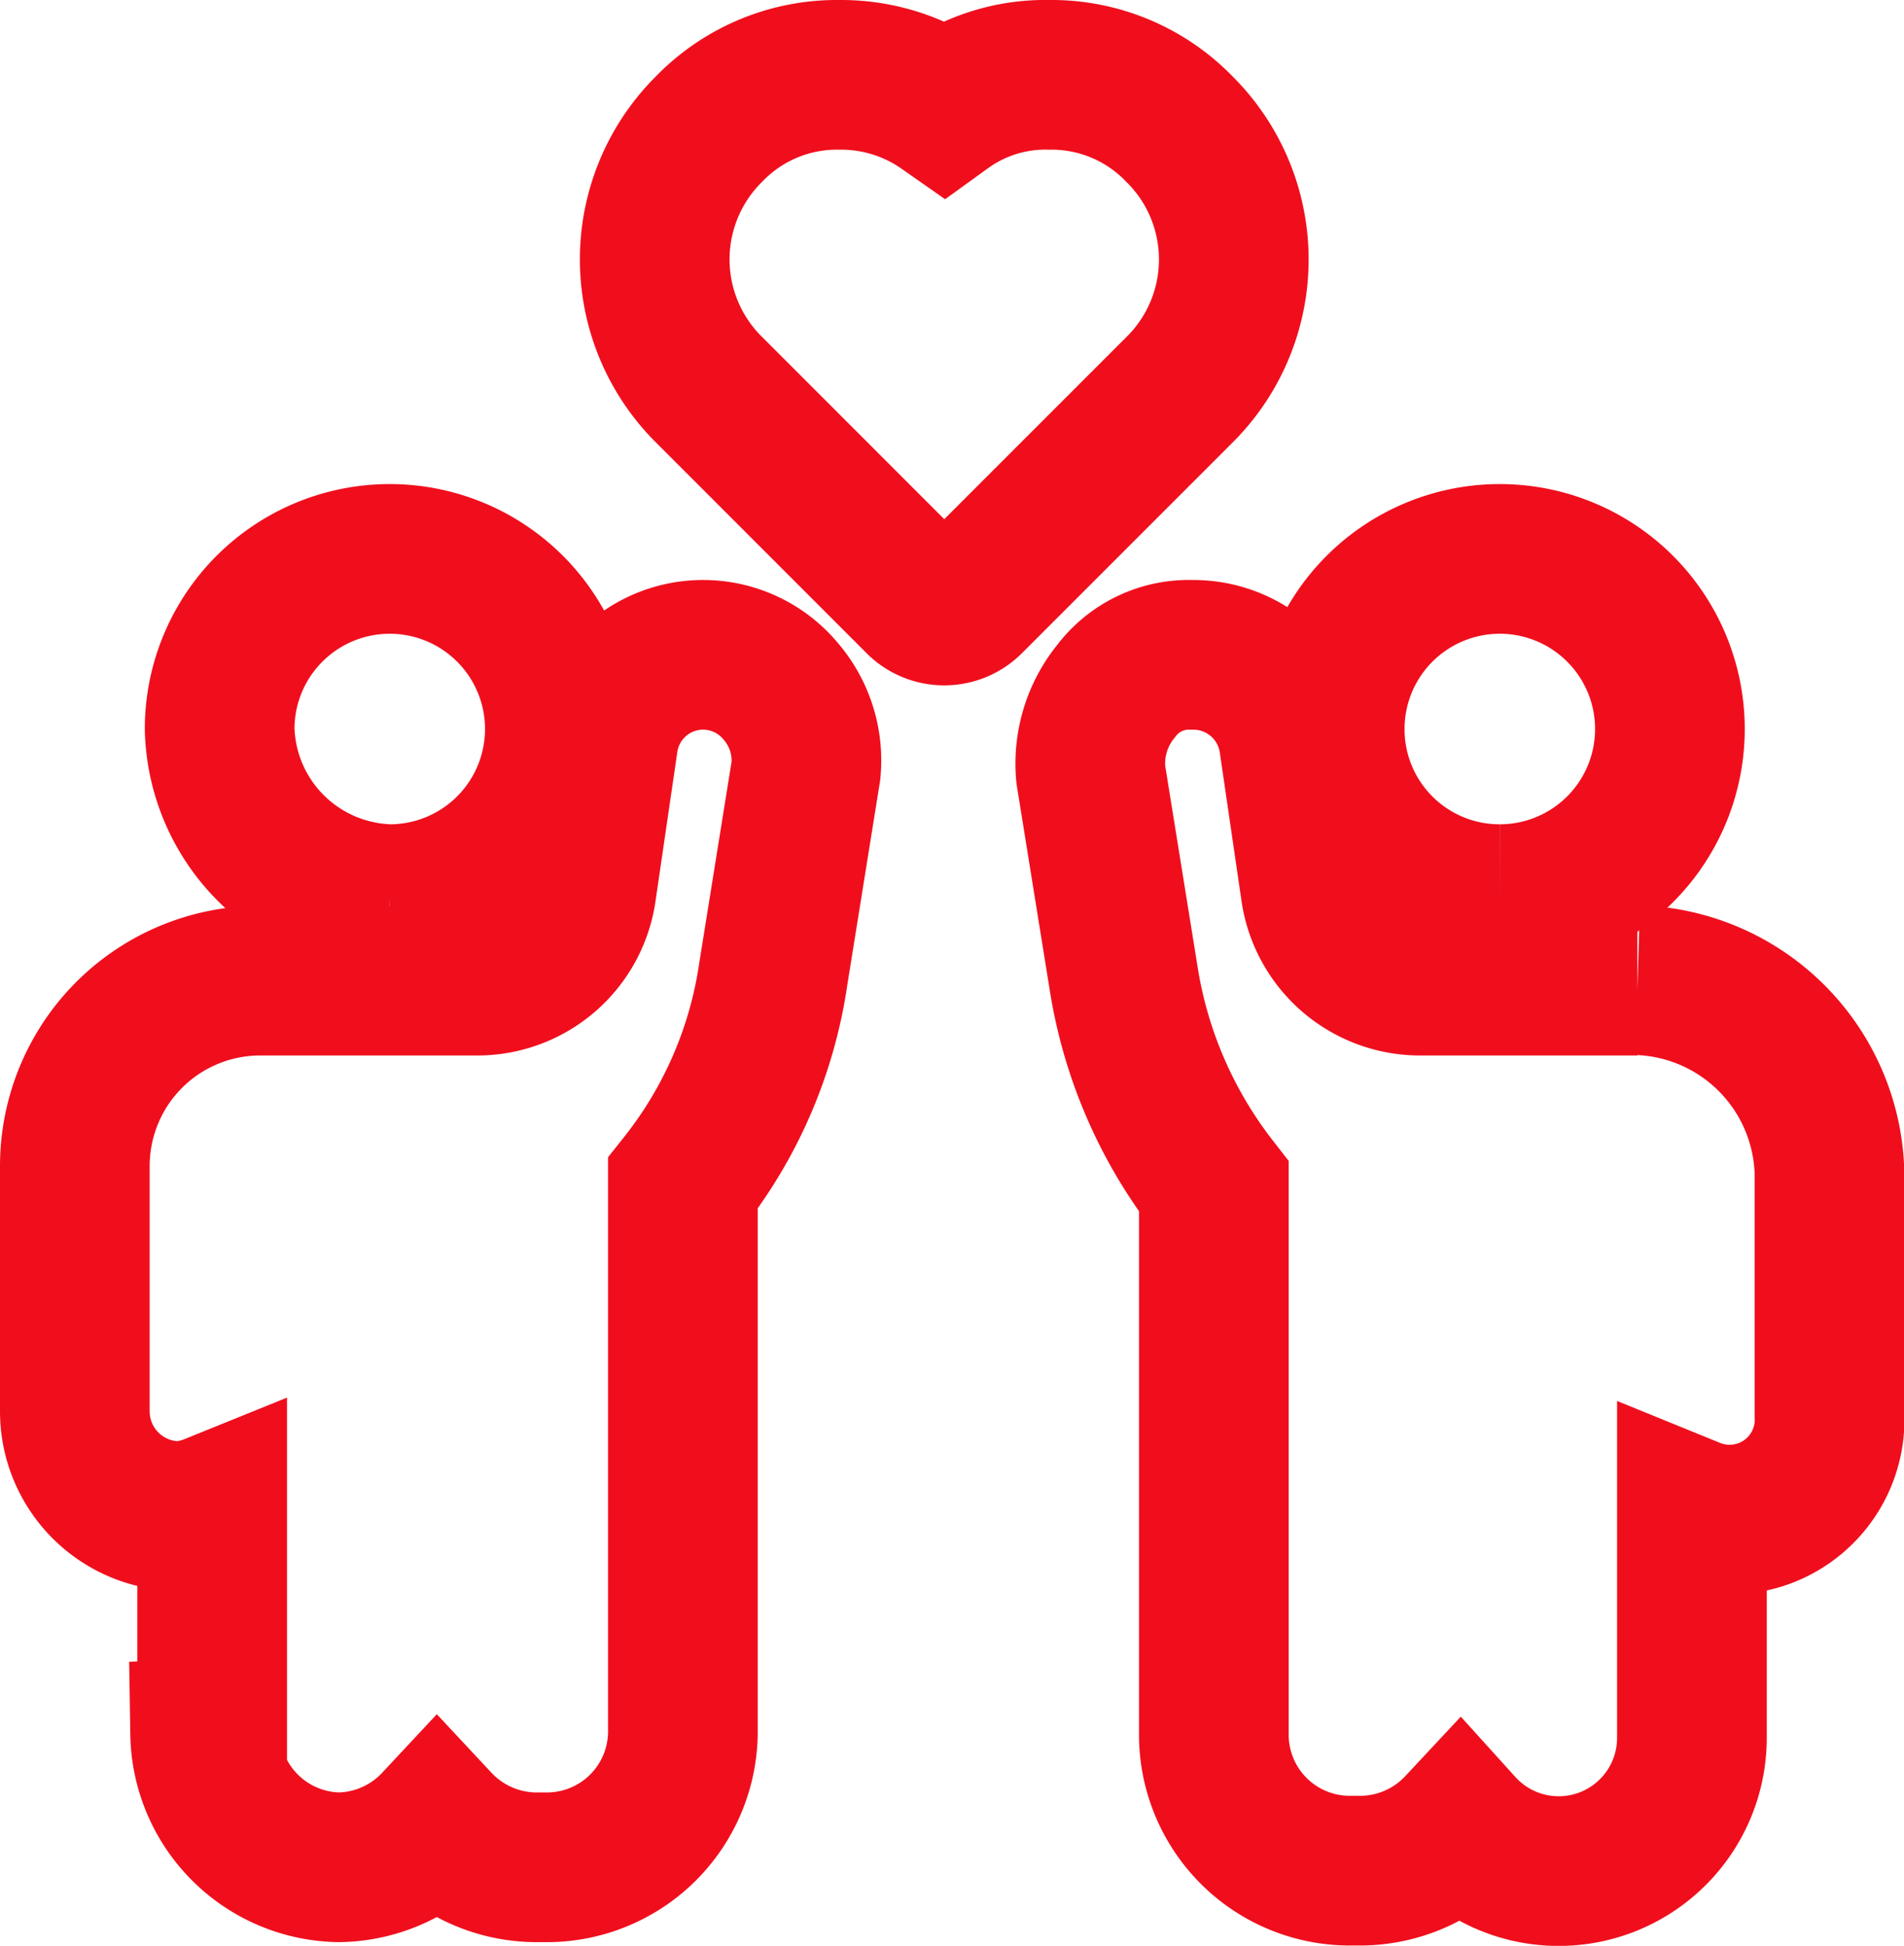
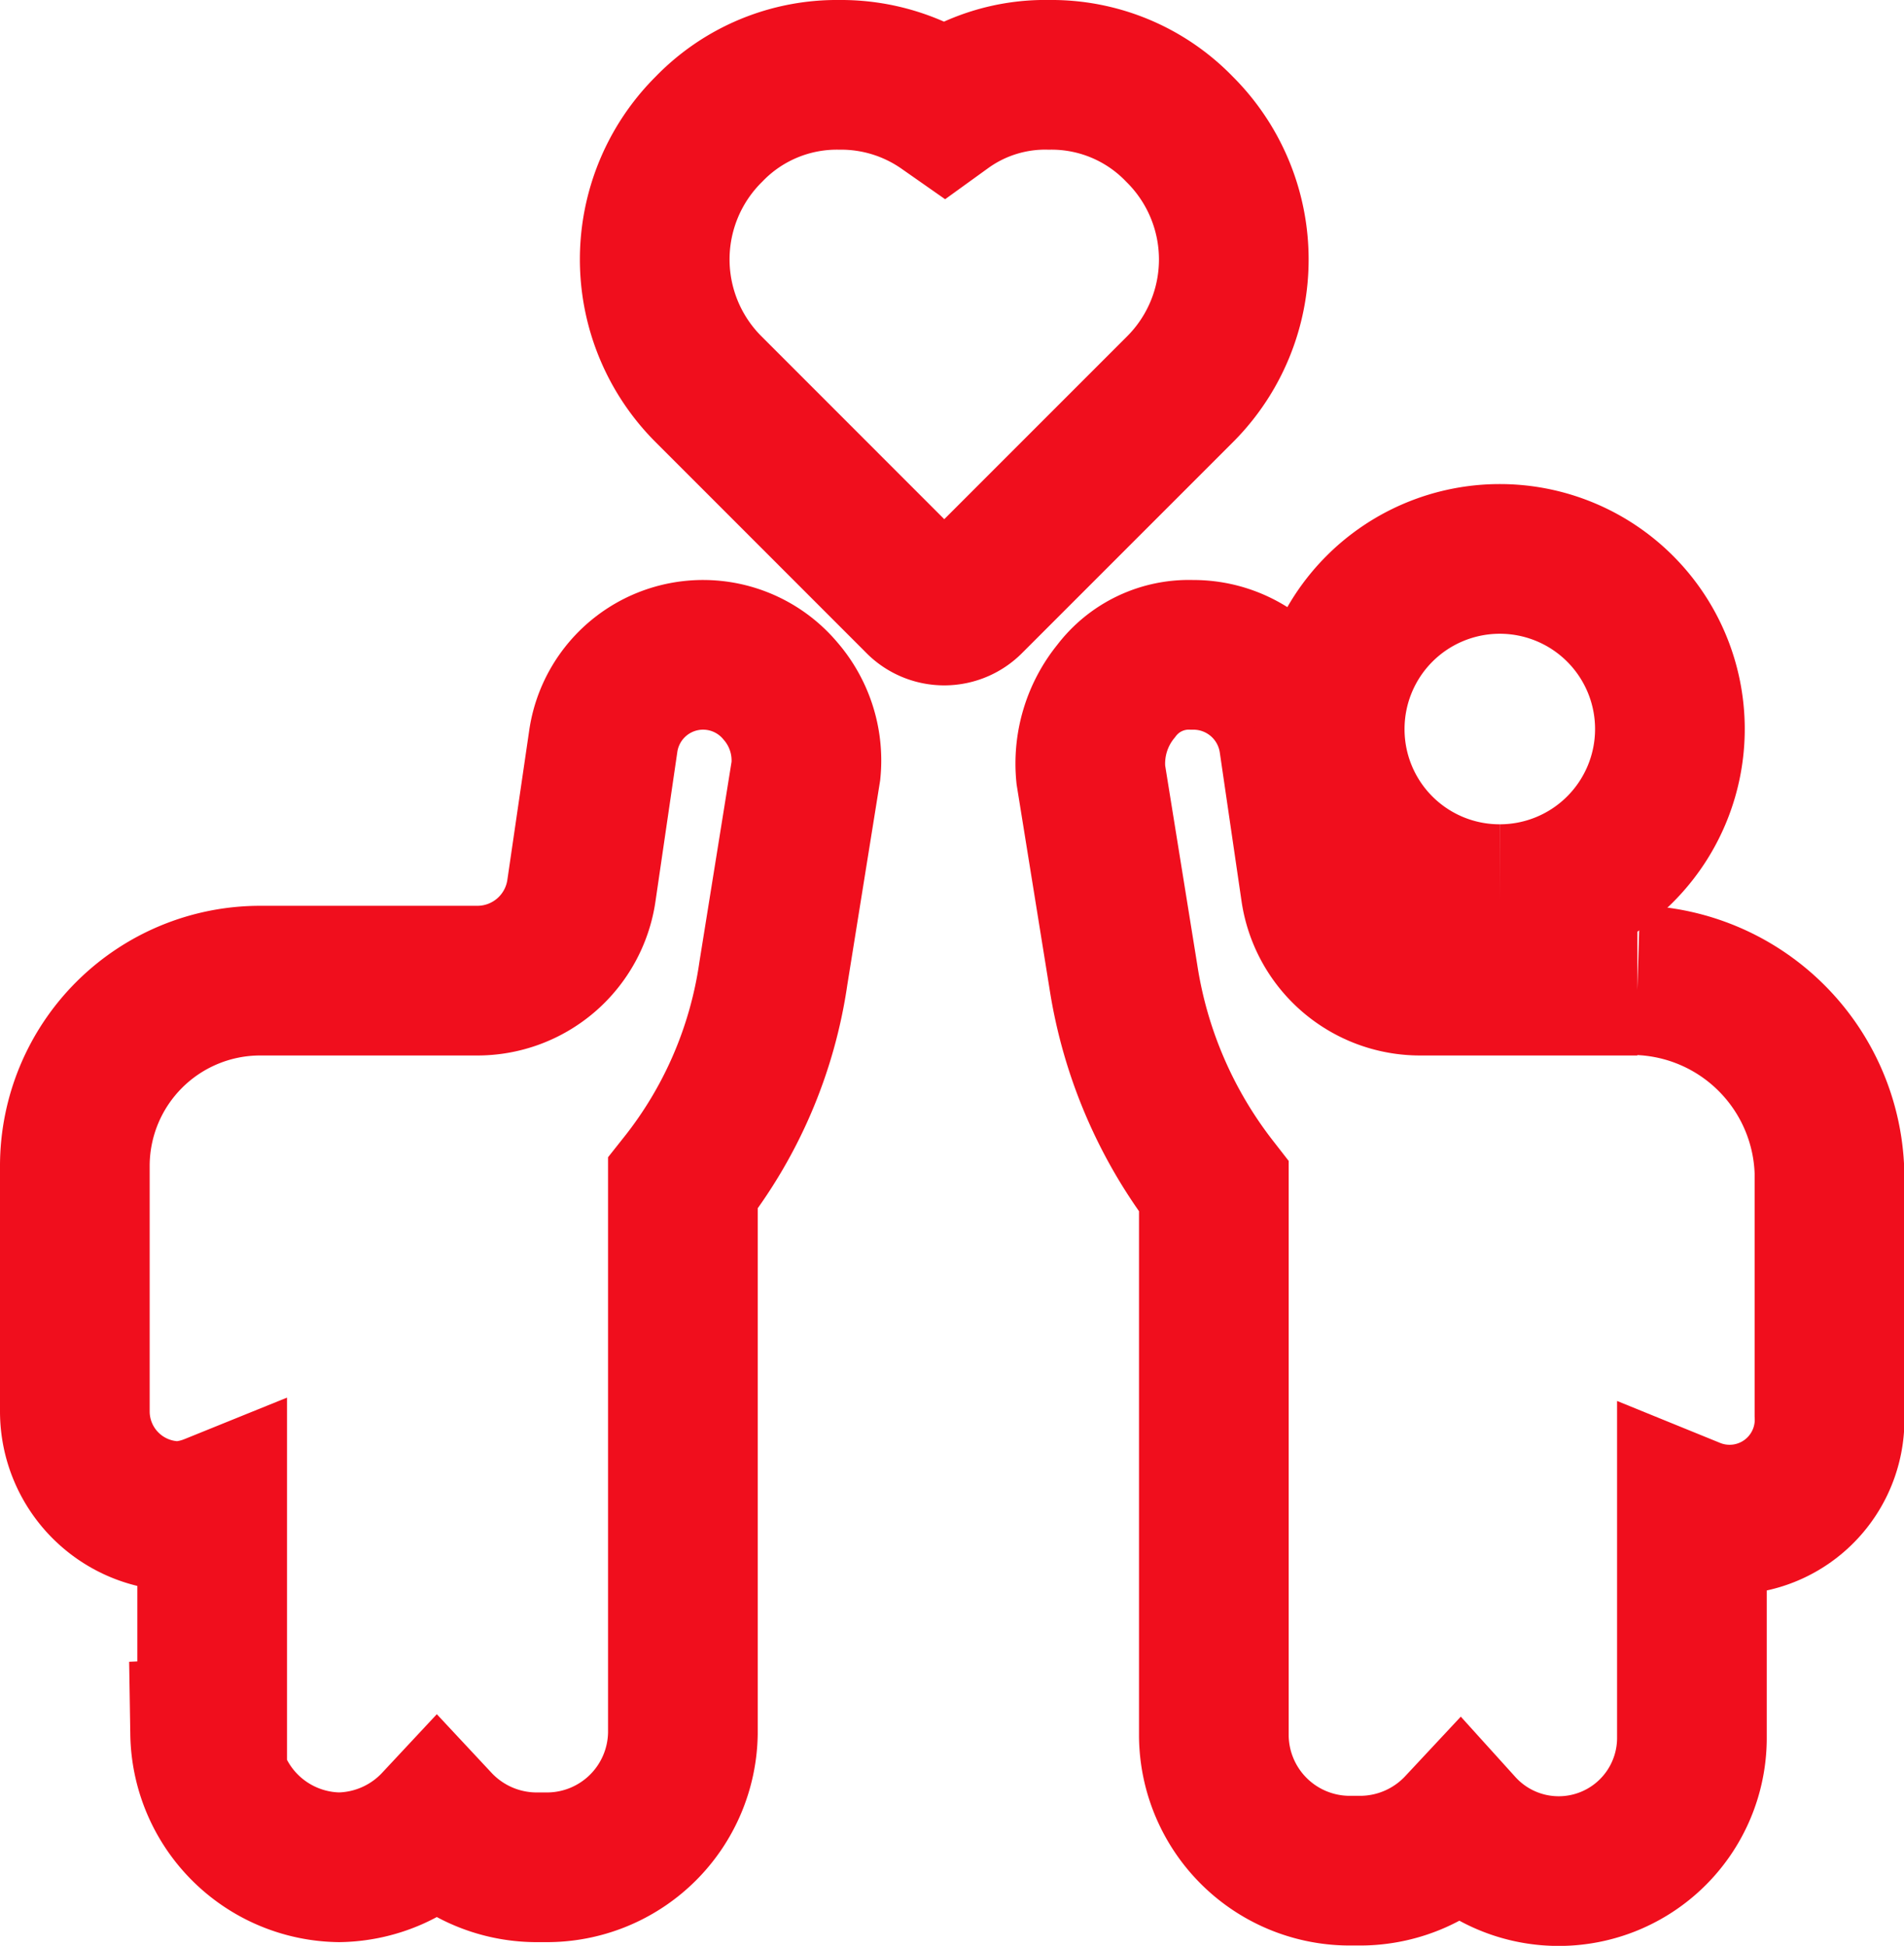
<svg xmlns="http://www.w3.org/2000/svg" width="25.442" height="26" viewBox="0 0 25.442 26">
  <g id="solidarita" transform="translate(1 1)">
    <path id="Path_3641" data-name="Path 3641" d="M18.431,7.013a.468.468,0,0,0,.677,0l2.805-2.805a2.452,2.452,0,0,0,0-3.482A2.375,2.375,0,0,0,20.172,0a2.3,2.3,0,0,0-1.4.435A2.408,2.408,0,0,0,17.367,0a2.375,2.375,0,0,0-1.741.725,2.452,2.452,0,0,0,0,3.482Z" transform="translate(-7.152)" fill="none" stroke="#f00e1d" stroke-width="2" />
    <path id="Path_3642" data-name="Path 3642" d="M1.741,28.112A1.817,1.817,0,0,0,3.531,29.9a1.827,1.827,0,0,0,1.306-.58,1.827,1.827,0,0,0,1.306.58h.193a1.817,1.817,0,0,0,1.789-1.789V20.761a5.862,5.862,0,0,0,1.209-2.805l.435-2.708a1.416,1.416,0,0,0-.339-1.064,1.348,1.348,0,0,0-2.37.677l-.29,1.983a1.405,1.405,0,0,1-1.4,1.209h-2.9A2.477,2.477,0,0,0,0,20.519v3.289a1.4,1.4,0,0,0,1.4,1.4,1.412,1.412,0,0,0,.435-.1v3Z" transform="translate(0 -5.95)" fill="none" stroke="#f00e1d" stroke-width="2" />
-     <path id="Path_3643" data-name="Path 3643" d="M6.273,17.146A2.273,2.273,0,1,0,4,14.873a2.335,2.335,0,0,0,2.273,2.273" transform="translate(-2.065 -6.132)" fill="none" stroke="#f00e1d" stroke-width="2" />
    <path id="Path_3644" data-name="Path 3644" d="M33.093,18.053h-2.9a1.411,1.411,0,0,1-1.4-1.209l-.29-1.983A1.356,1.356,0,0,0,27.144,13.7a1.215,1.215,0,0,0-1.016.484A1.531,1.531,0,0,0,25.79,15.3L26.225,18a6.07,6.07,0,0,0,1.209,2.805v7.351a1.817,1.817,0,0,0,1.789,1.789h.193a1.827,1.827,0,0,0,1.306-.58,1.78,1.78,0,0,0,3.1-1.209v-3a1.336,1.336,0,0,0,1.838-1.306v-3.24a2.645,2.645,0,0,0-2.563-2.563" transform="translate(-12.214 -5.95)" fill="none" stroke="#f00e1d" stroke-width="2" />
    <path id="Path_3645" data-name="Path 3645" d="M34.673,17.146A2.273,2.273,0,1,0,32.4,14.873a2.27,2.27,0,0,0,2.273,2.273" transform="translate(-15.632 -6.132)" fill="none" stroke="#f00e1d" stroke-width="2" />
  </g>
</svg>